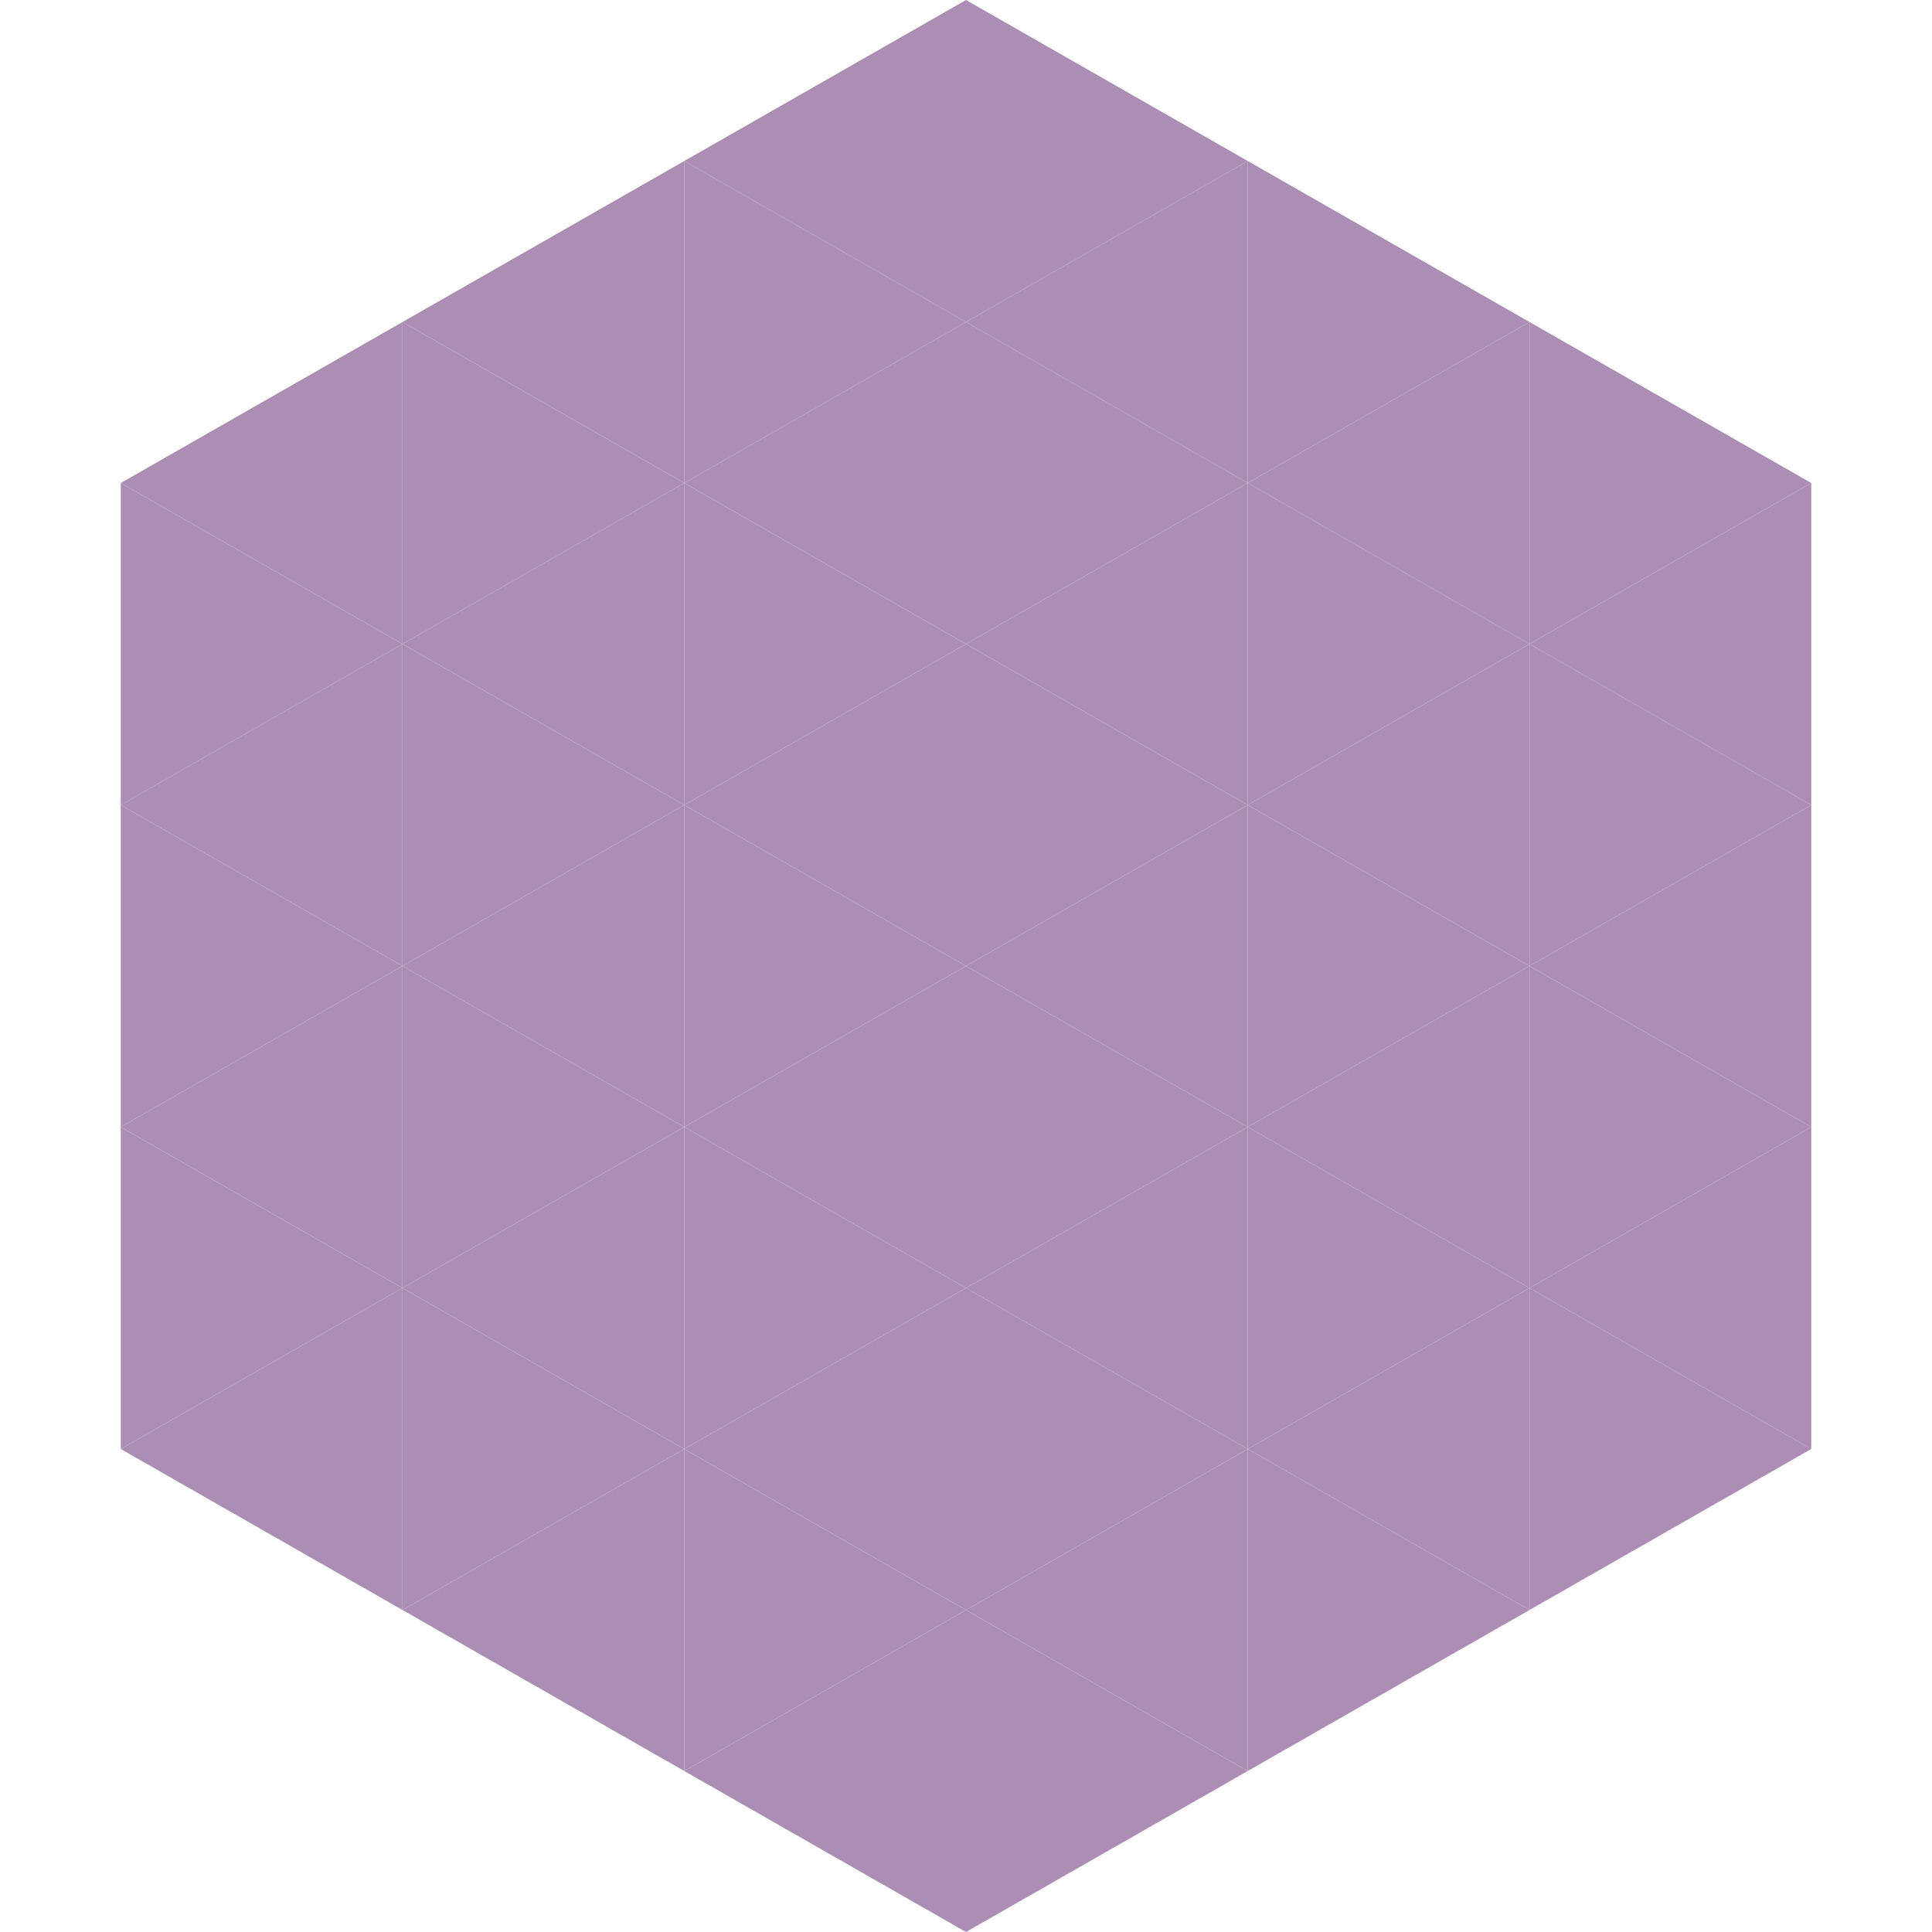
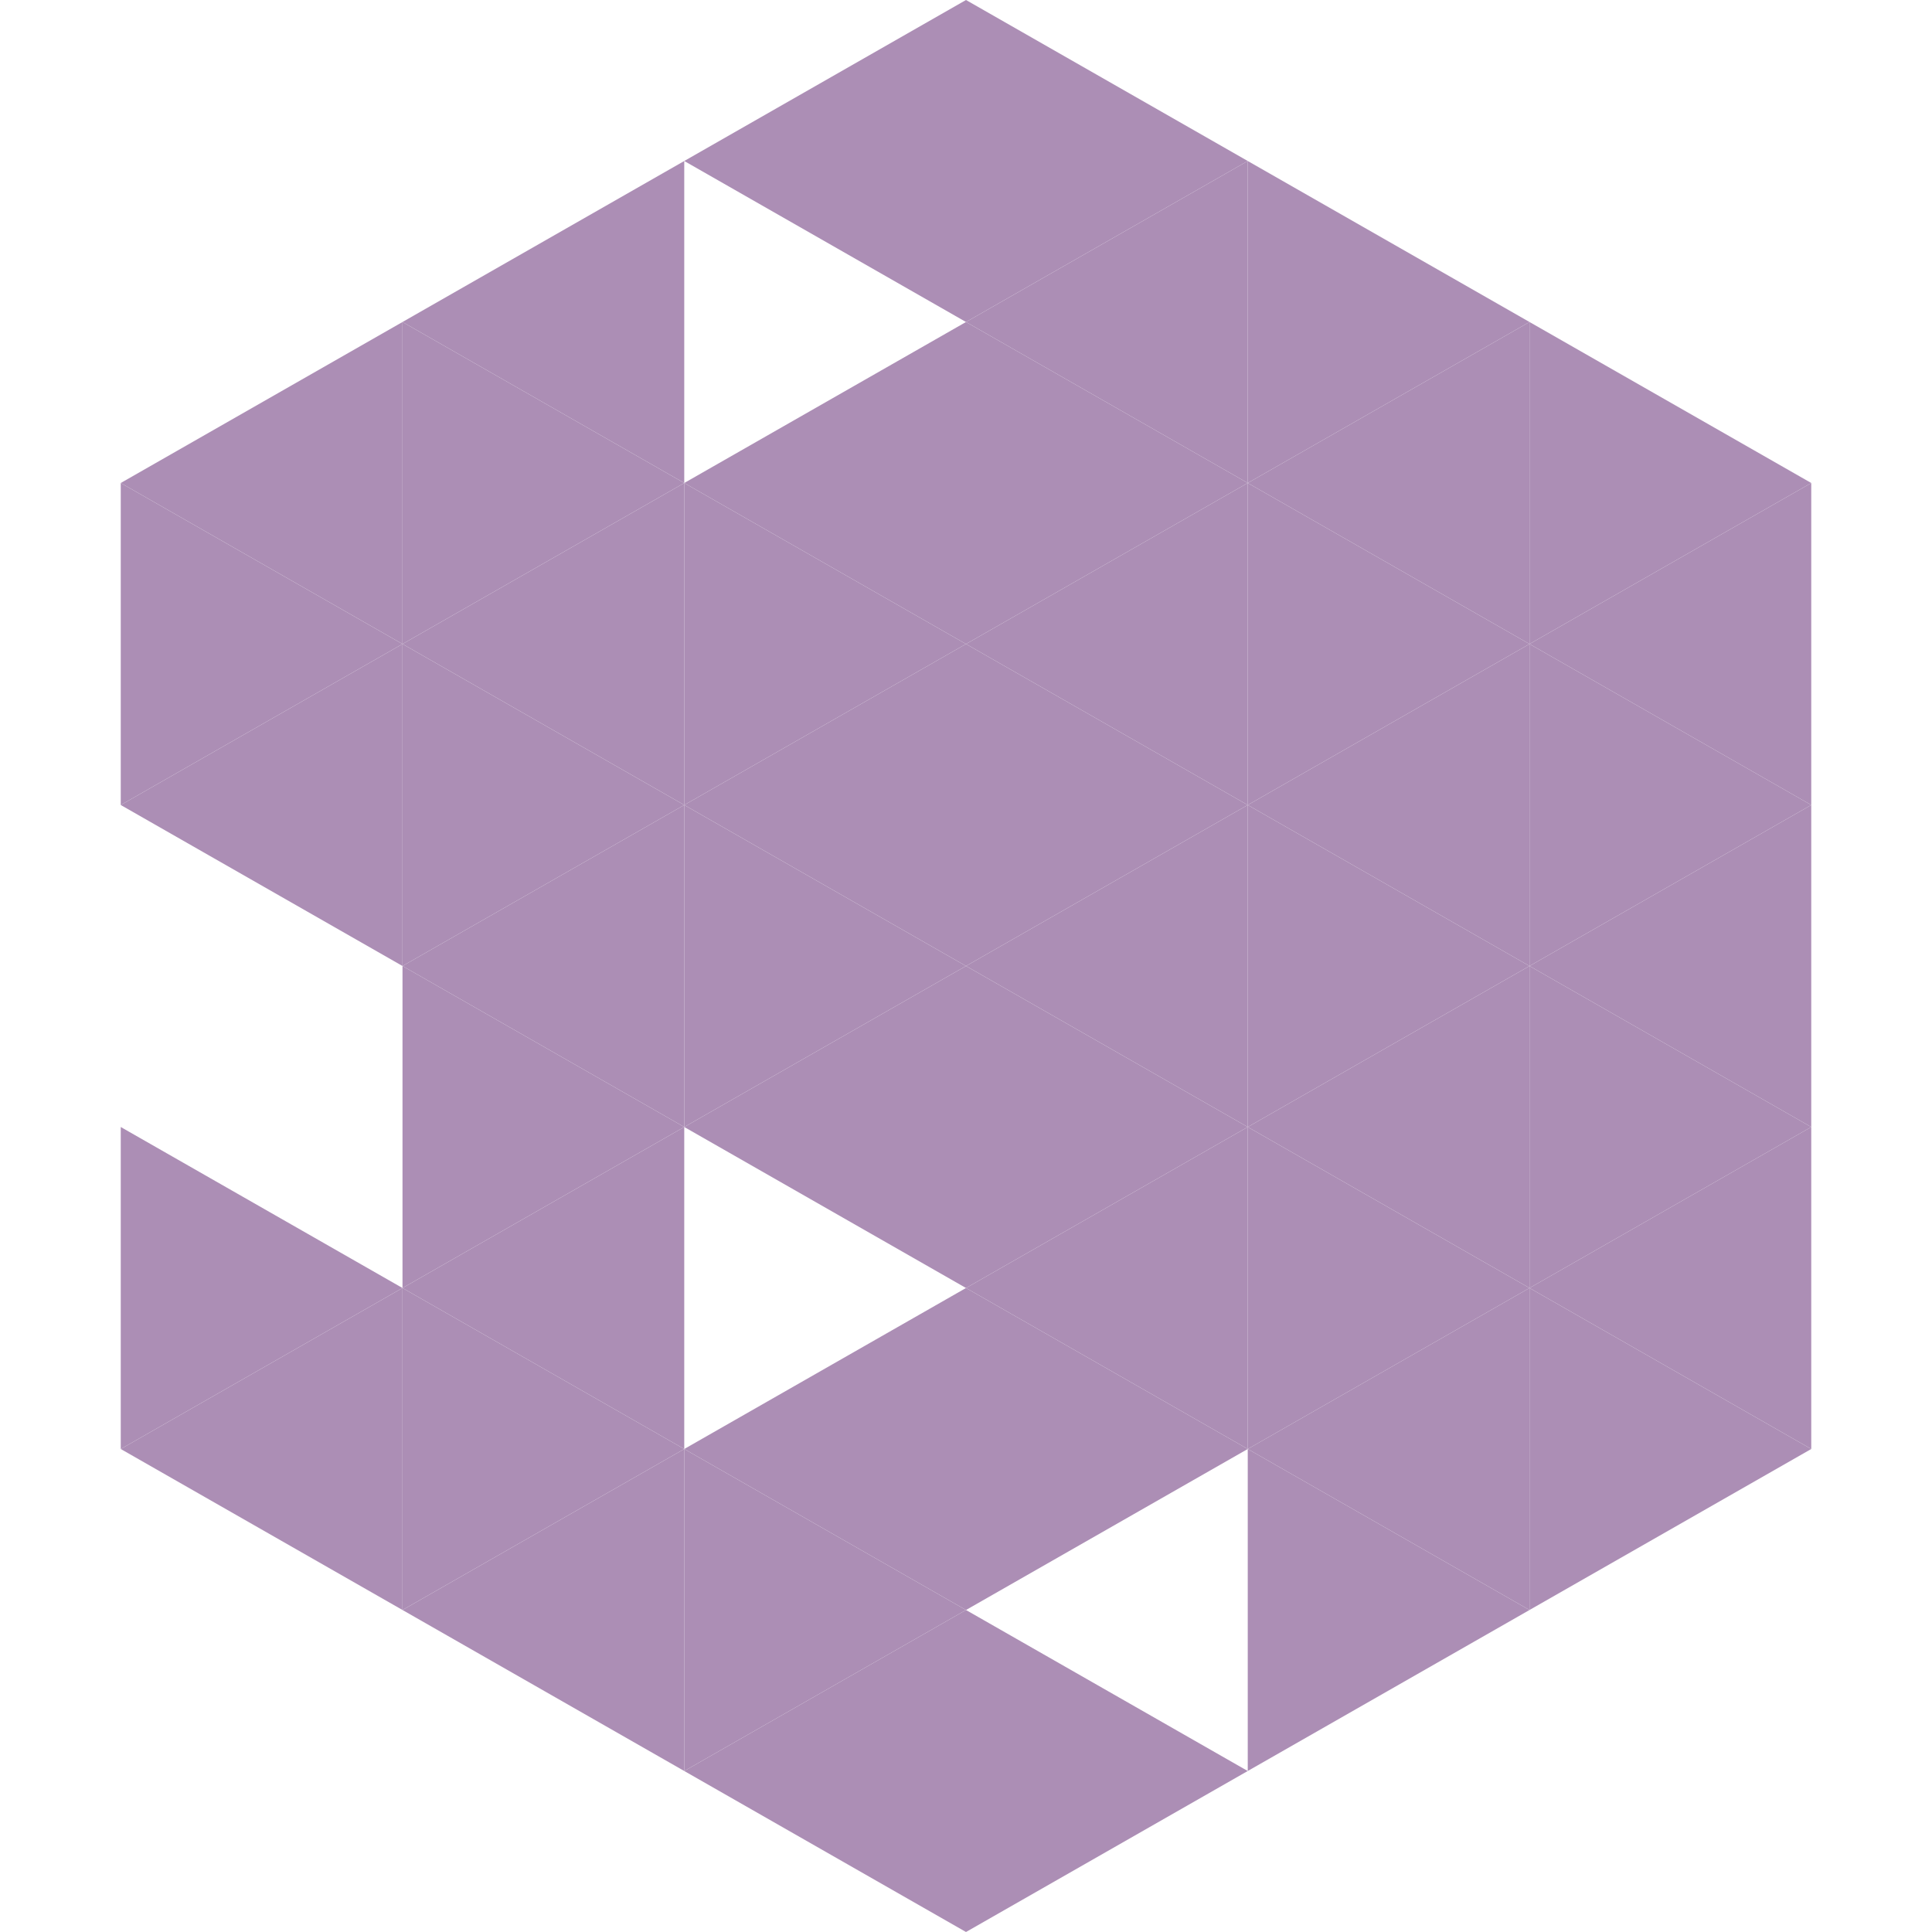
<svg xmlns="http://www.w3.org/2000/svg" width="240" height="240">
  <polygon points="50,40 15,60 50,80" style="fill:rgb(172,142,181)" />
  <polygon points="190,40 225,60 190,80" style="fill:rgb(172,142,181)" />
  <polygon points="15,60 50,80 15,100" style="fill:rgb(172,142,181)" />
  <polygon points="225,60 190,80 225,100" style="fill:rgb(172,142,181)" />
  <polygon points="50,80 15,100 50,120" style="fill:rgb(172,142,181)" />
  <polygon points="190,80 225,100 190,120" style="fill:rgb(172,142,181)" />
-   <polygon points="15,100 50,120 15,140" style="fill:rgb(172,142,181)" />
  <polygon points="225,100 190,120 225,140" style="fill:rgb(172,142,181)" />
-   <polygon points="50,120 15,140 50,160" style="fill:rgb(172,142,181)" />
  <polygon points="190,120 225,140 190,160" style="fill:rgb(172,142,181)" />
  <polygon points="15,140 50,160 15,180" style="fill:rgb(172,142,181)" />
  <polygon points="225,140 190,160 225,180" style="fill:rgb(172,142,181)" />
  <polygon points="50,160 15,180 50,200" style="fill:rgb(172,142,181)" />
  <polygon points="190,160 225,180 190,200" style="fill:rgb(172,142,181)" />
  <polygon points="15,180 50,200 15,220" style="fill:rgb(255,255,255); fill-opacity:0" />
  <polygon points="225,180 190,200 225,220" style="fill:rgb(255,255,255); fill-opacity:0" />
  <polygon points="50,0 85,20 50,40" style="fill:rgb(255,255,255); fill-opacity:0" />
  <polygon points="190,0 155,20 190,40" style="fill:rgb(255,255,255); fill-opacity:0" />
  <polygon points="85,20 50,40 85,60" style="fill:rgb(172,142,181)" />
  <polygon points="155,20 190,40 155,60" style="fill:rgb(172,142,181)" />
  <polygon points="50,40 85,60 50,80" style="fill:rgb(172,142,181)" />
  <polygon points="190,40 155,60 190,80" style="fill:rgb(172,142,181)" />
  <polygon points="85,60 50,80 85,100" style="fill:rgb(172,142,181)" />
  <polygon points="155,60 190,80 155,100" style="fill:rgb(172,142,181)" />
  <polygon points="50,80 85,100 50,120" style="fill:rgb(172,142,181)" />
  <polygon points="190,80 155,100 190,120" style="fill:rgb(172,142,181)" />
  <polygon points="85,100 50,120 85,140" style="fill:rgb(172,142,181)" />
  <polygon points="155,100 190,120 155,140" style="fill:rgb(172,142,181)" />
  <polygon points="50,120 85,140 50,160" style="fill:rgb(172,142,181)" />
  <polygon points="190,120 155,140 190,160" style="fill:rgb(172,142,181)" />
  <polygon points="85,140 50,160 85,180" style="fill:rgb(172,142,181)" />
  <polygon points="155,140 190,160 155,180" style="fill:rgb(172,142,181)" />
  <polygon points="50,160 85,180 50,200" style="fill:rgb(172,142,181)" />
  <polygon points="190,160 155,180 190,200" style="fill:rgb(172,142,181)" />
  <polygon points="85,180 50,200 85,220" style="fill:rgb(172,142,181)" />
  <polygon points="155,180 190,200 155,220" style="fill:rgb(172,142,181)" />
  <polygon points="120,0 85,20 120,40" style="fill:rgb(172,142,181)" />
  <polygon points="120,0 155,20 120,40" style="fill:rgb(172,142,181)" />
-   <polygon points="85,20 120,40 85,60" style="fill:rgb(172,142,181)" />
  <polygon points="155,20 120,40 155,60" style="fill:rgb(172,142,181)" />
  <polygon points="120,40 85,60 120,80" style="fill:rgb(172,142,181)" />
  <polygon points="120,40 155,60 120,80" style="fill:rgb(172,142,181)" />
  <polygon points="85,60 120,80 85,100" style="fill:rgb(172,142,181)" />
  <polygon points="155,60 120,80 155,100" style="fill:rgb(172,142,181)" />
  <polygon points="120,80 85,100 120,120" style="fill:rgb(172,142,181)" />
  <polygon points="120,80 155,100 120,120" style="fill:rgb(172,142,181)" />
  <polygon points="85,100 120,120 85,140" style="fill:rgb(172,142,181)" />
  <polygon points="155,100 120,120 155,140" style="fill:rgb(172,142,181)" />
  <polygon points="120,120 85,140 120,160" style="fill:rgb(172,142,181)" />
  <polygon points="120,120 155,140 120,160" style="fill:rgb(172,142,181)" />
-   <polygon points="85,140 120,160 85,180" style="fill:rgb(172,142,181)" />
  <polygon points="155,140 120,160 155,180" style="fill:rgb(172,142,181)" />
  <polygon points="120,160 85,180 120,200" style="fill:rgb(172,142,181)" />
  <polygon points="120,160 155,180 120,200" style="fill:rgb(172,142,181)" />
  <polygon points="85,180 120,200 85,220" style="fill:rgb(172,142,181)" />
-   <polygon points="155,180 120,200 155,220" style="fill:rgb(172,142,181)" />
  <polygon points="120,200 85,220 120,240" style="fill:rgb(172,142,181)" />
  <polygon points="120,200 155,220 120,240" style="fill:rgb(172,142,181)" />
  <polygon points="85,220 120,240 85,260" style="fill:rgb(255,255,255); fill-opacity:0" />
  <polygon points="155,220 120,240 155,260" style="fill:rgb(255,255,255); fill-opacity:0" />
</svg>